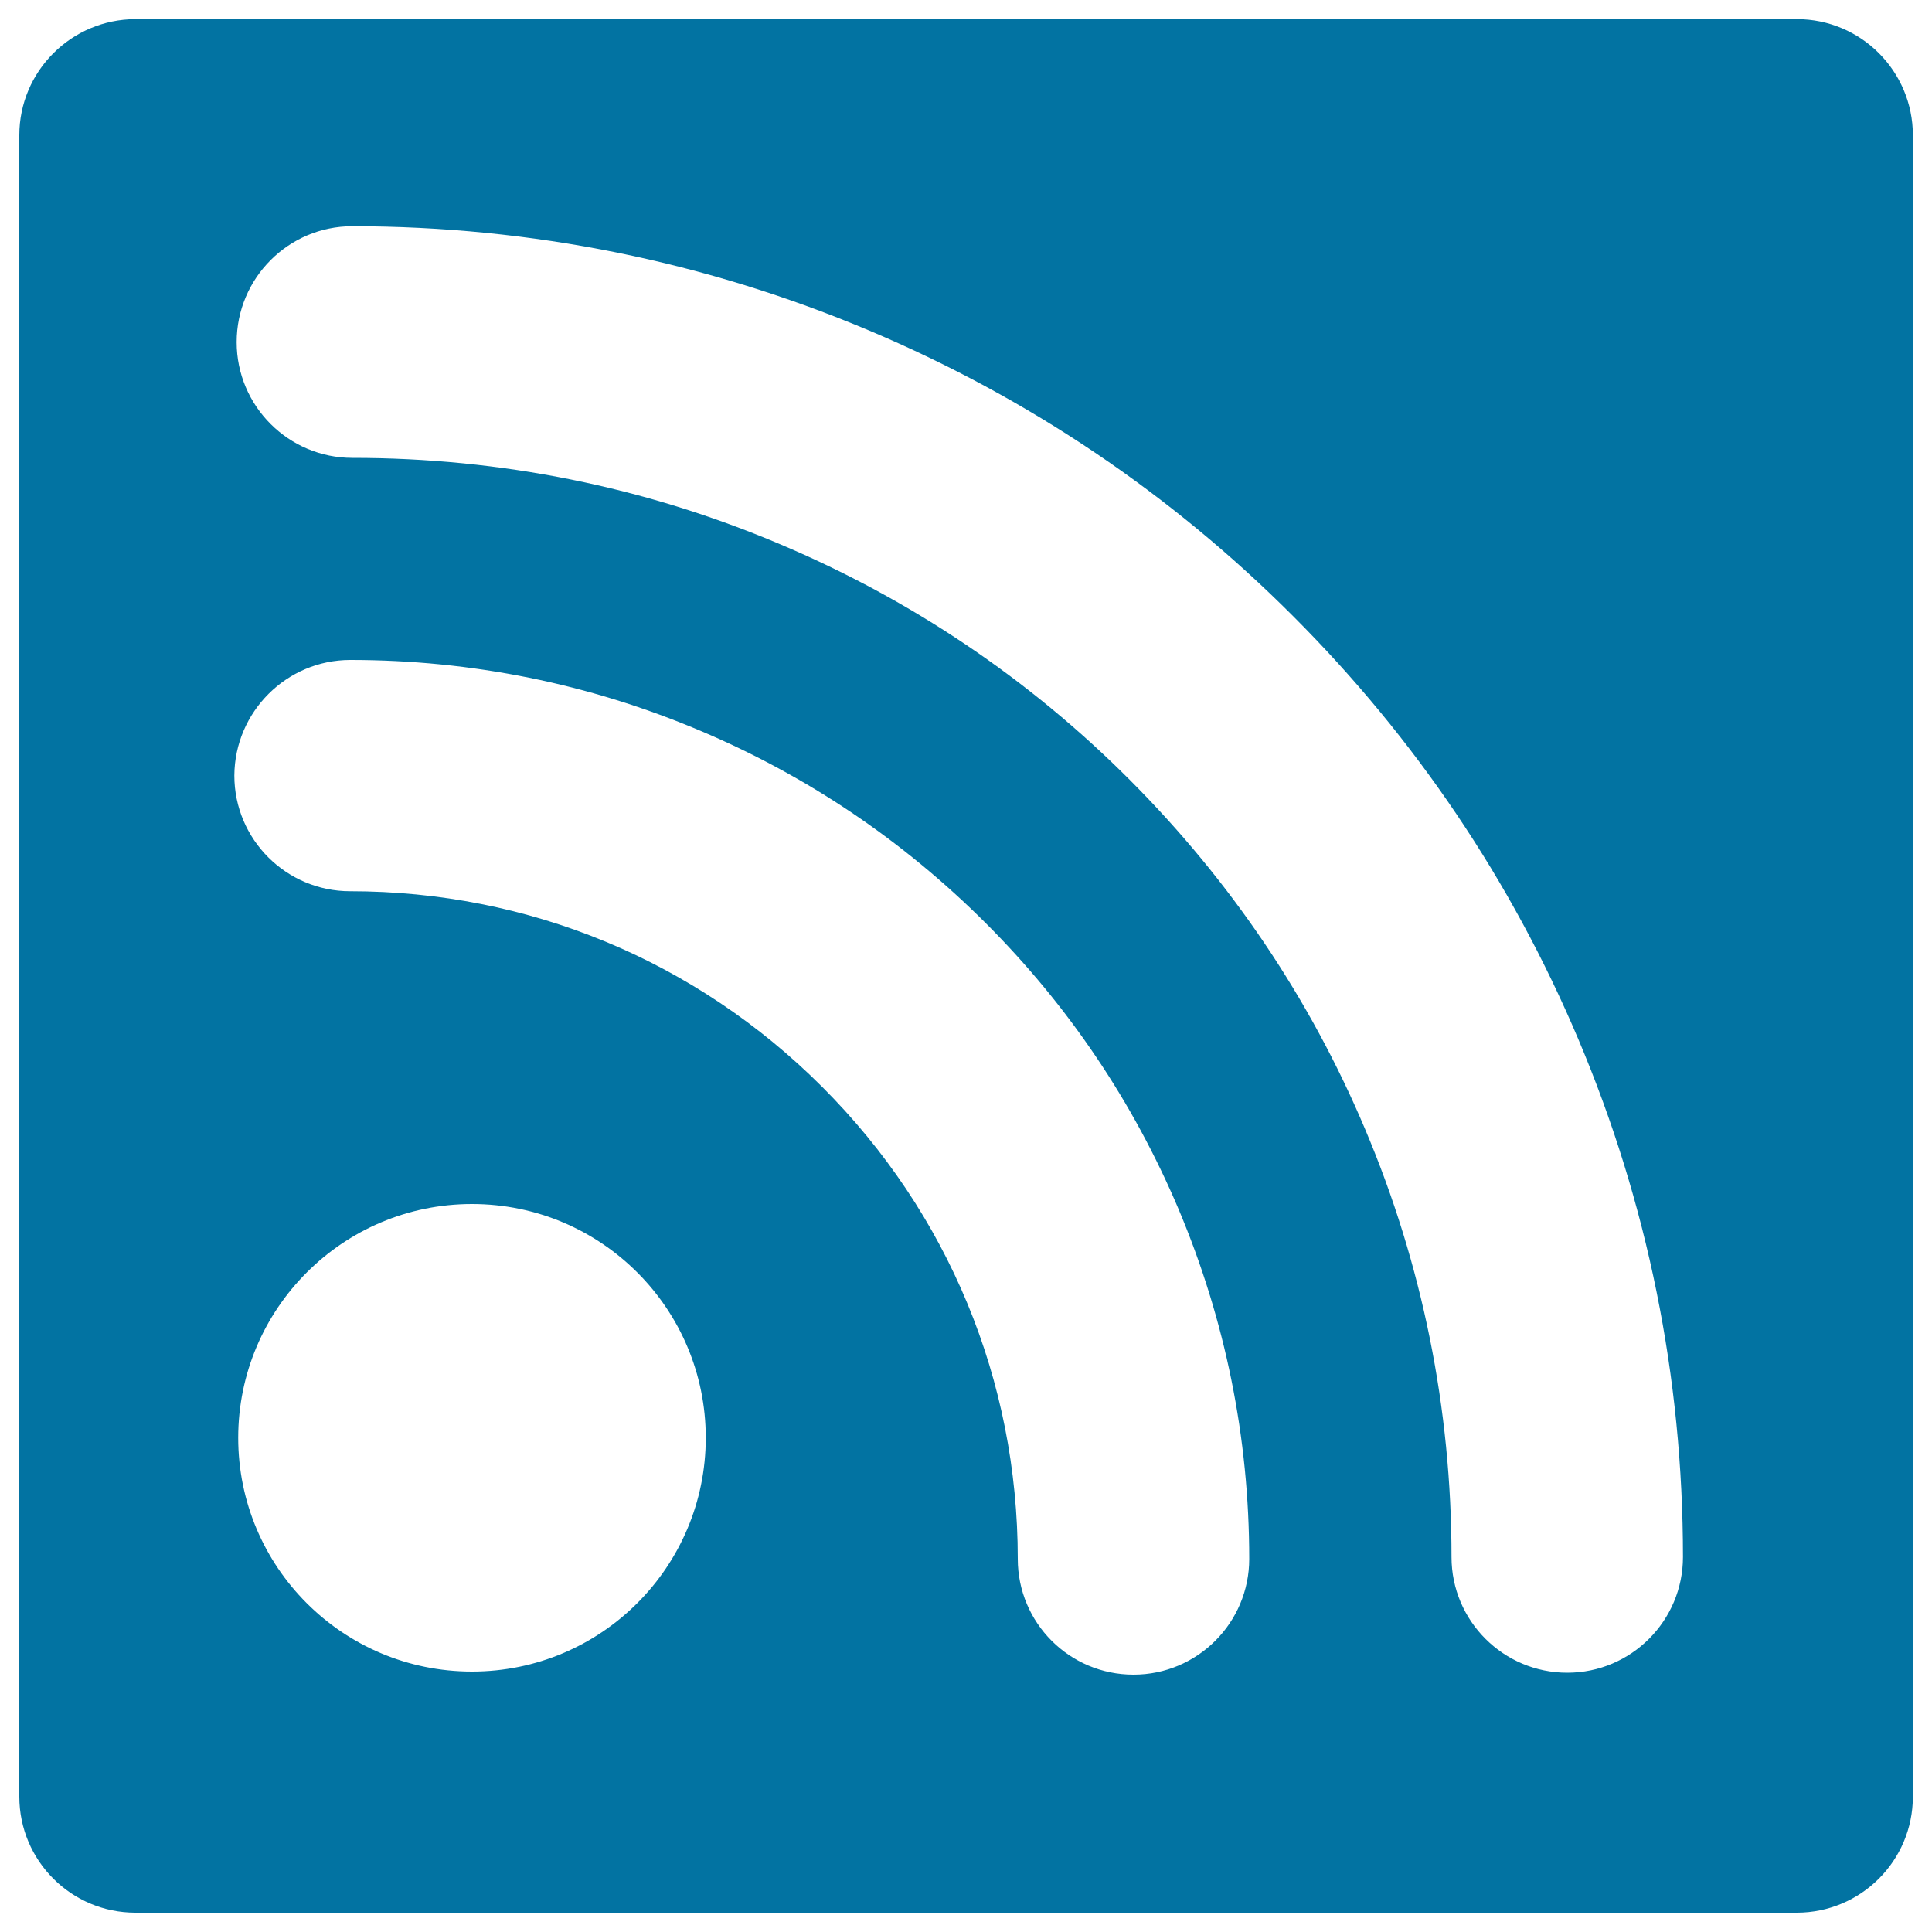
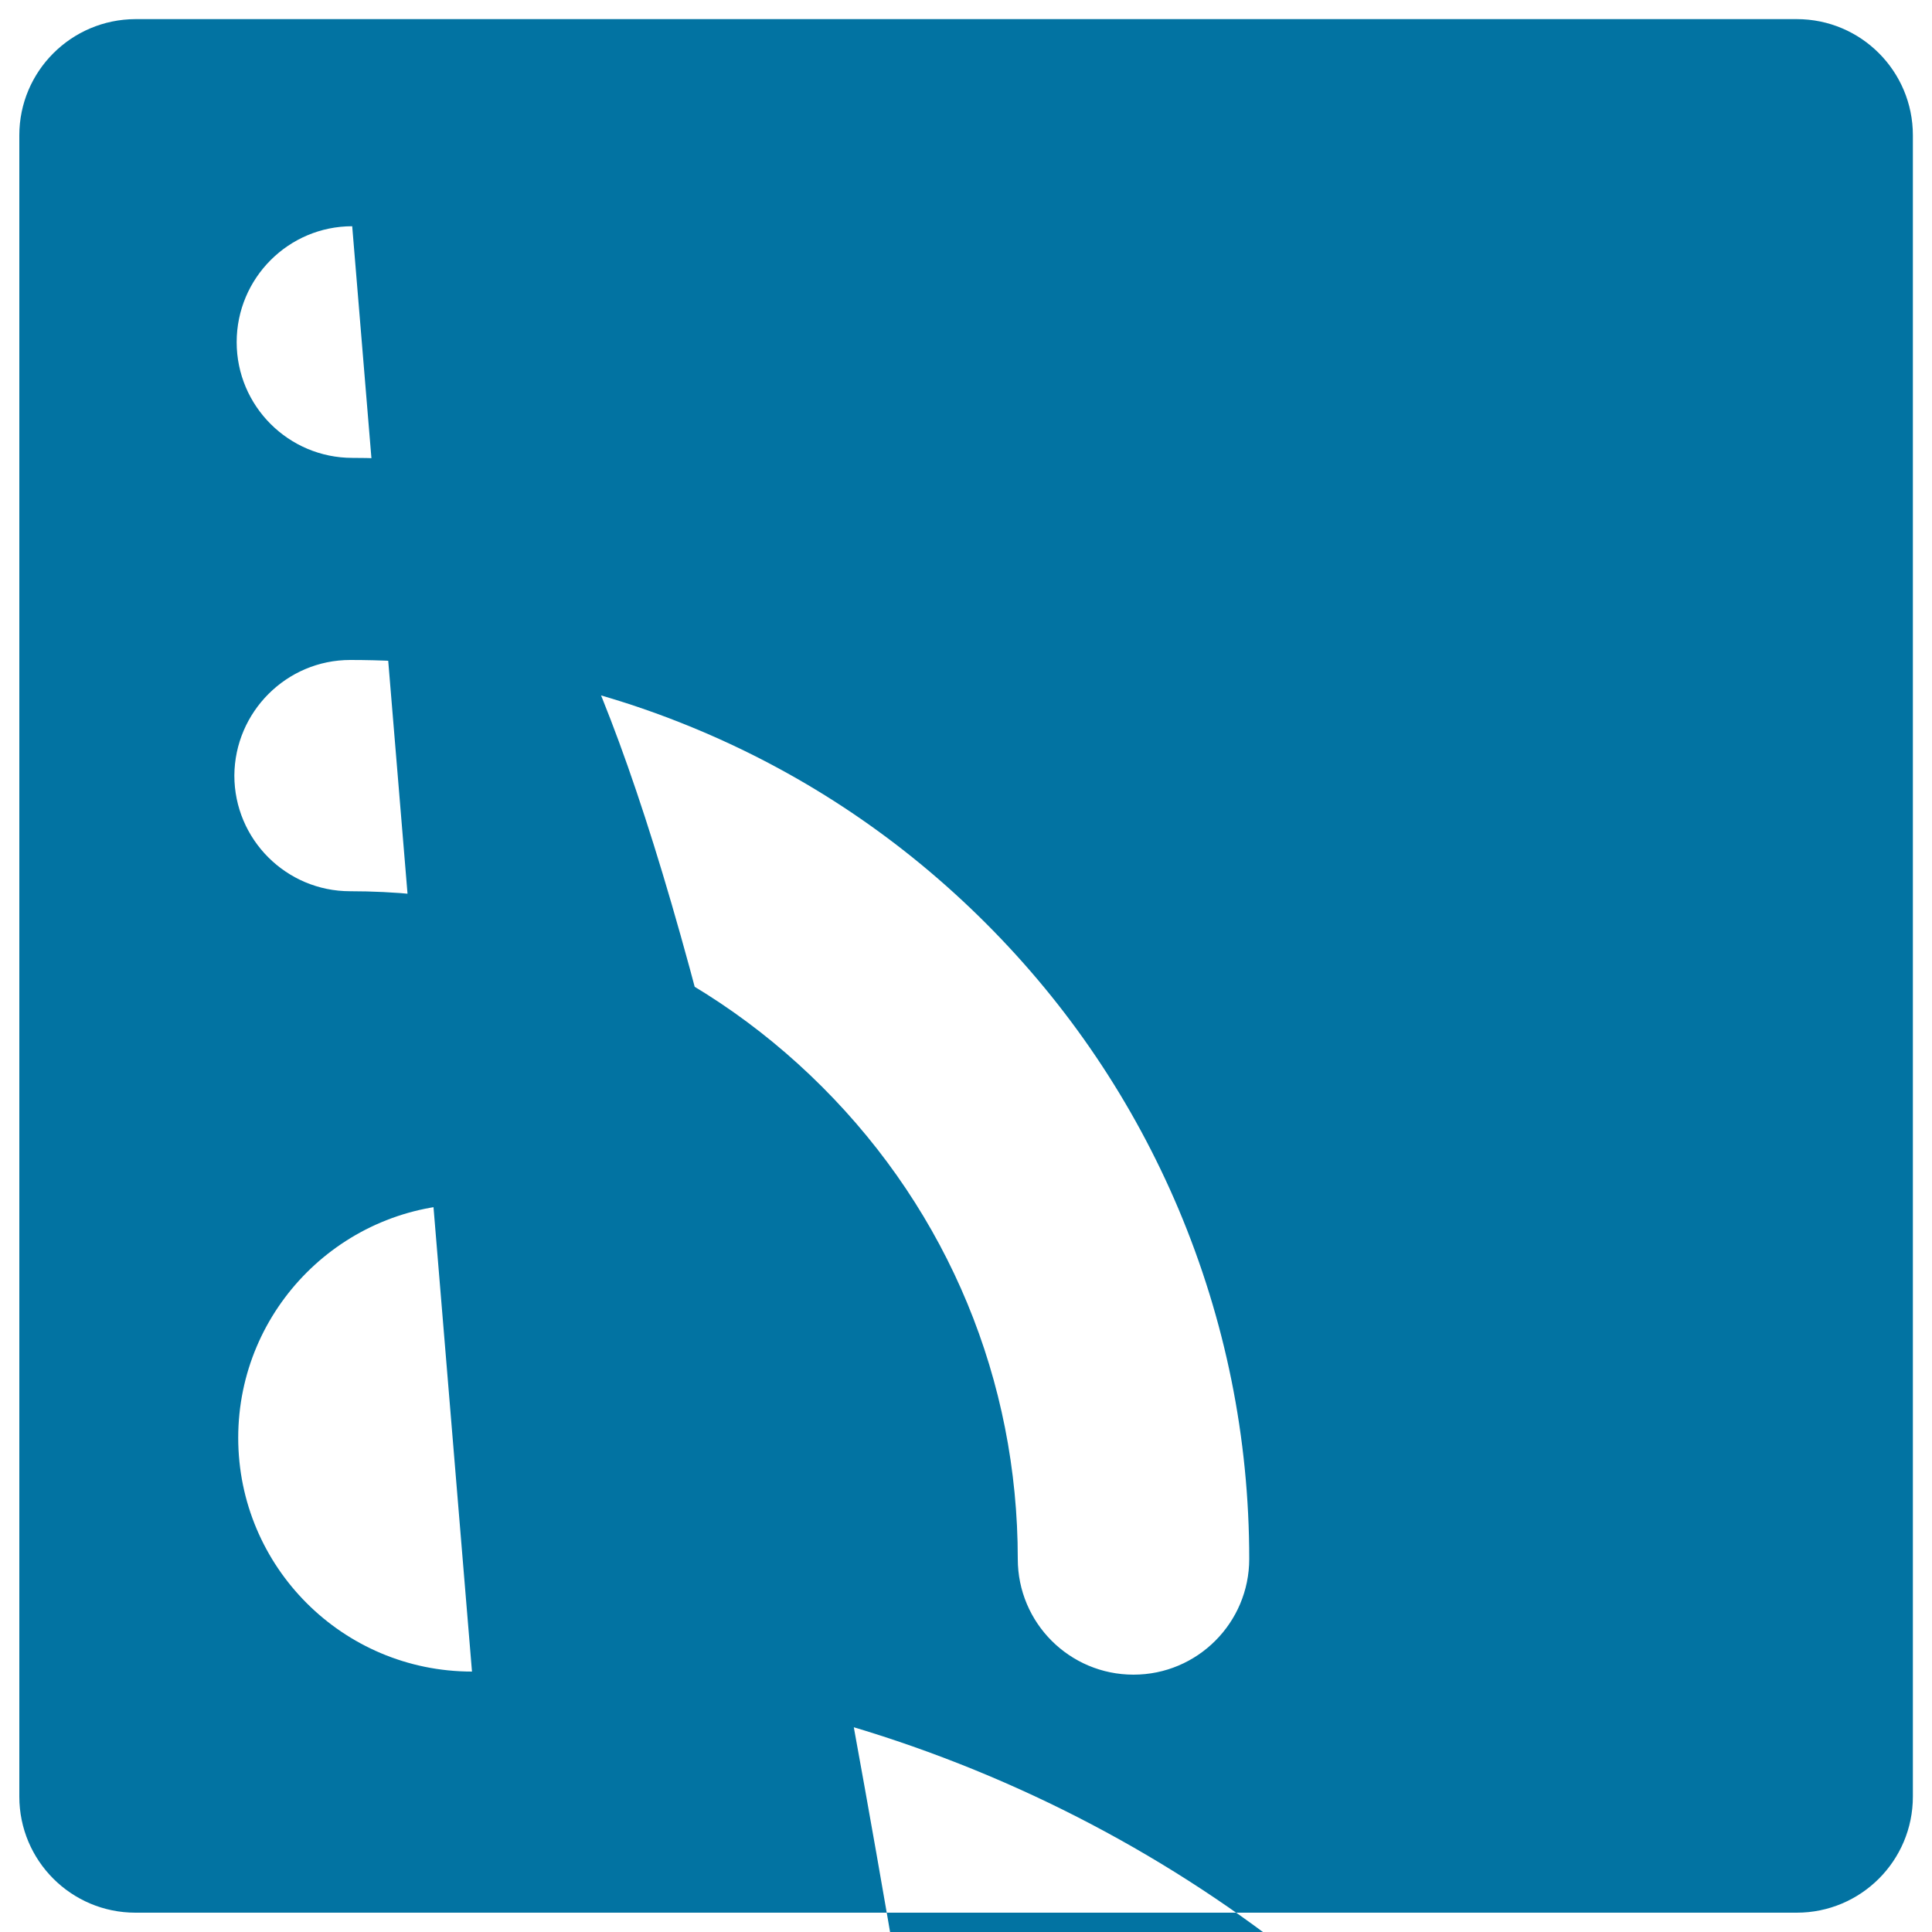
<svg xmlns="http://www.w3.org/2000/svg" viewBox="0 0 1000 1000" style="fill:#0273a2">
  <title>Rss Feed In Square SVG icon</title>
  <g>
-     <path d="M70.1,990h859.9c33.1,0,60.1-26.8,60.1-60.1V70c0-33.1-26.8-60.1-60.1-60.1H70.1C36.9,10,10,36.9,10,70v859.9C10,963.1,36.9,990,70.1,990z M244.3,865.2c-66.9,0-121-54.2-121-121s54.2-121,121-121c66.9,0,121,54.2,121,121S311.2,865.2,244.3,865.2z M182.3,117.1c93,0,183.1,18.3,268.1,54.2c82,34.7,155.7,84.3,218.9,147.6c63.3,63.3,112.9,136.9,147.6,218.9c35.9,84.9,54.2,175.1,54.2,268.1c0,33-26.8,59.9-59.9,59.9c-33,0-59.9-26.8-59.9-59.9c0-76.8-15.1-151.4-44.7-221.4c-28.6-67.8-69.7-128.6-121.9-180.9s-113.2-93.3-180.9-121.9C333.7,252,259.3,237,182.4,237c-33,0-59.9-26.8-59.9-59.9S149.3,117.1,182.3,117.1z M181.3,341.6c62.8,0,123.7,12.3,181.1,36.6c55.4,23.4,105.2,57,147.9,99.7c42.7,42.7,76.2,92.4,99.7,147.9c24.2,57.4,36.6,118.3,36.6,181.1c0,33-26.8,59.9-59.9,59.9s-59.9-26.8-59.9-59.9c0-92.3-35.9-179-101.2-244.3c-65.4-65.4-152.1-101.3-244.4-101.3c-33,0-59.9-26.8-59.9-59.9C121.5,368.5,148.3,341.6,181.3,341.6z" />
+     <path d="M70.1,990h859.9c33.1,0,60.1-26.8,60.1-60.1V70c0-33.1-26.8-60.1-60.1-60.1H70.1C36.9,10,10,36.9,10,70v859.9C10,963.1,36.9,990,70.1,990z M244.3,865.2c-66.9,0-121-54.2-121-121s54.2-121,121-121c66.9,0,121,54.2,121,121S311.2,865.2,244.3,865.2z c93,0,183.1,18.3,268.1,54.2c82,34.7,155.7,84.3,218.9,147.6c63.3,63.3,112.9,136.9,147.6,218.9c35.9,84.9,54.2,175.1,54.2,268.1c0,33-26.8,59.9-59.9,59.9c-33,0-59.9-26.8-59.9-59.9c0-76.8-15.1-151.4-44.7-221.4c-28.6-67.8-69.7-128.6-121.9-180.9s-113.2-93.3-180.9-121.9C333.7,252,259.3,237,182.4,237c-33,0-59.9-26.8-59.9-59.9S149.3,117.1,182.3,117.1z M181.3,341.6c62.8,0,123.7,12.3,181.1,36.6c55.4,23.4,105.2,57,147.9,99.7c42.7,42.7,76.2,92.4,99.7,147.9c24.2,57.4,36.6,118.3,36.6,181.1c0,33-26.8,59.9-59.9,59.9s-59.9-26.8-59.9-59.9c0-92.3-35.9-179-101.2-244.3c-65.4-65.4-152.1-101.3-244.4-101.3c-33,0-59.9-26.8-59.9-59.9C121.5,368.5,148.3,341.6,181.3,341.6z" />
  </g>
</svg>